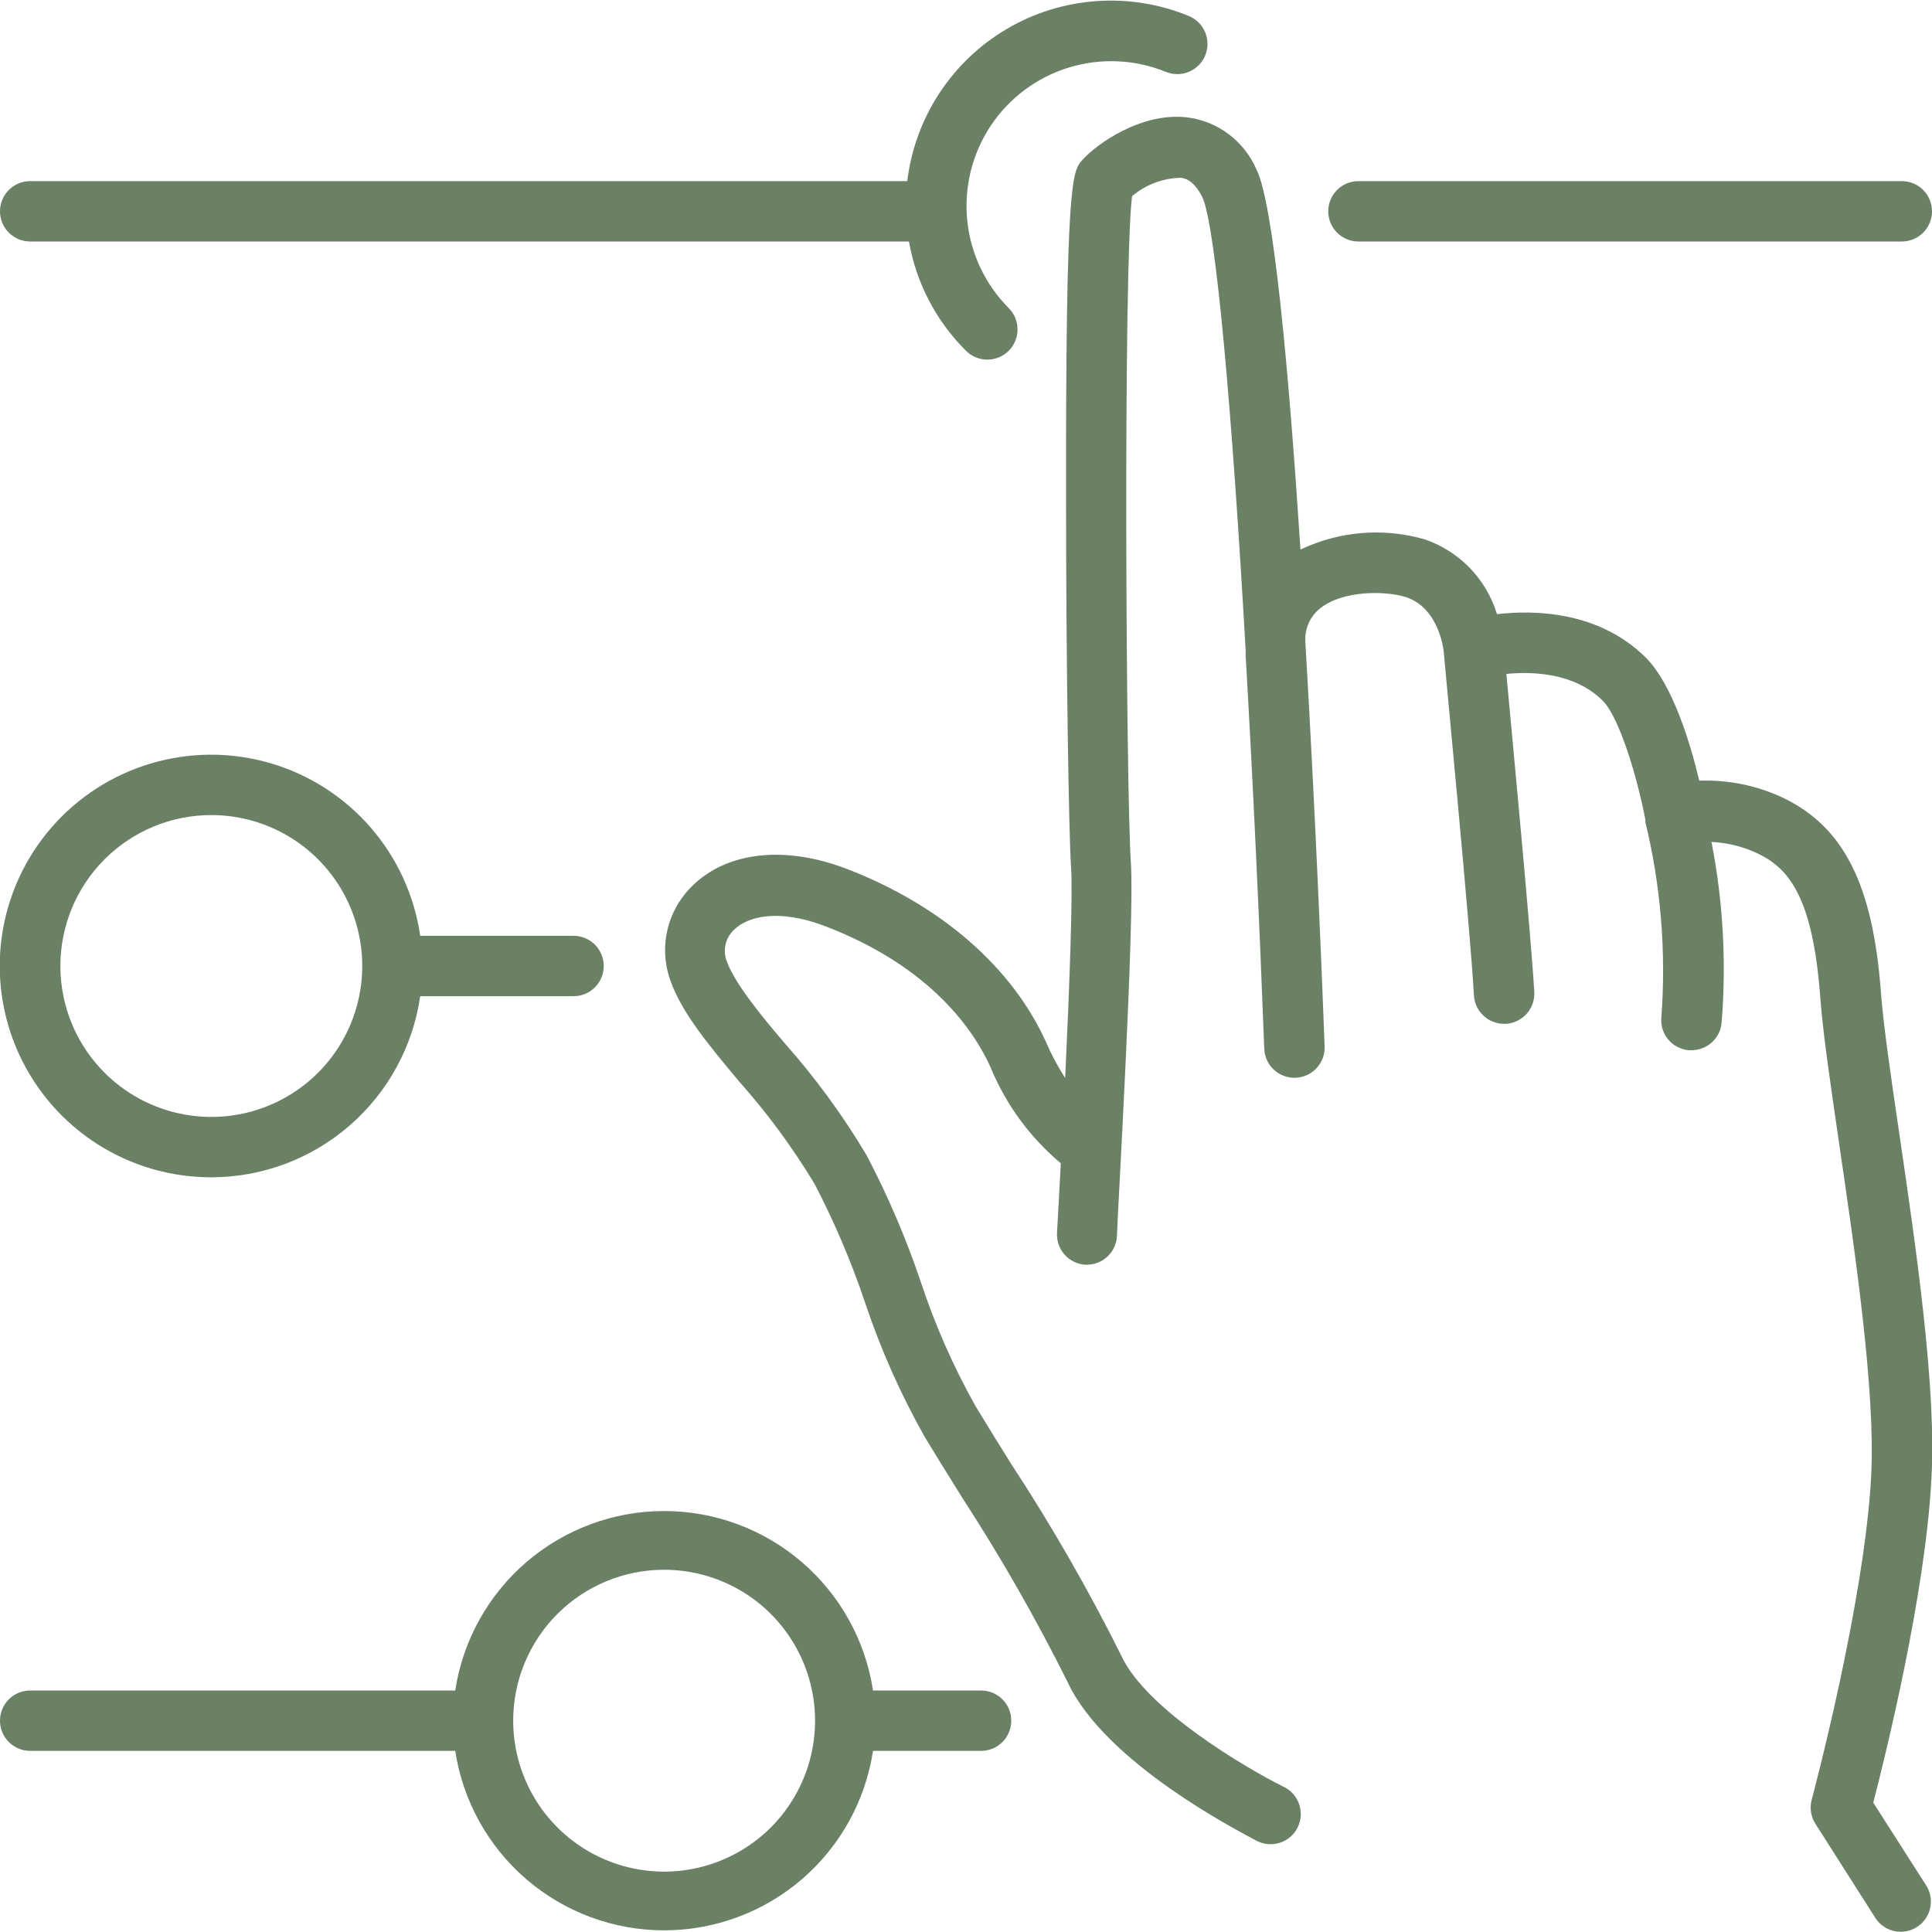
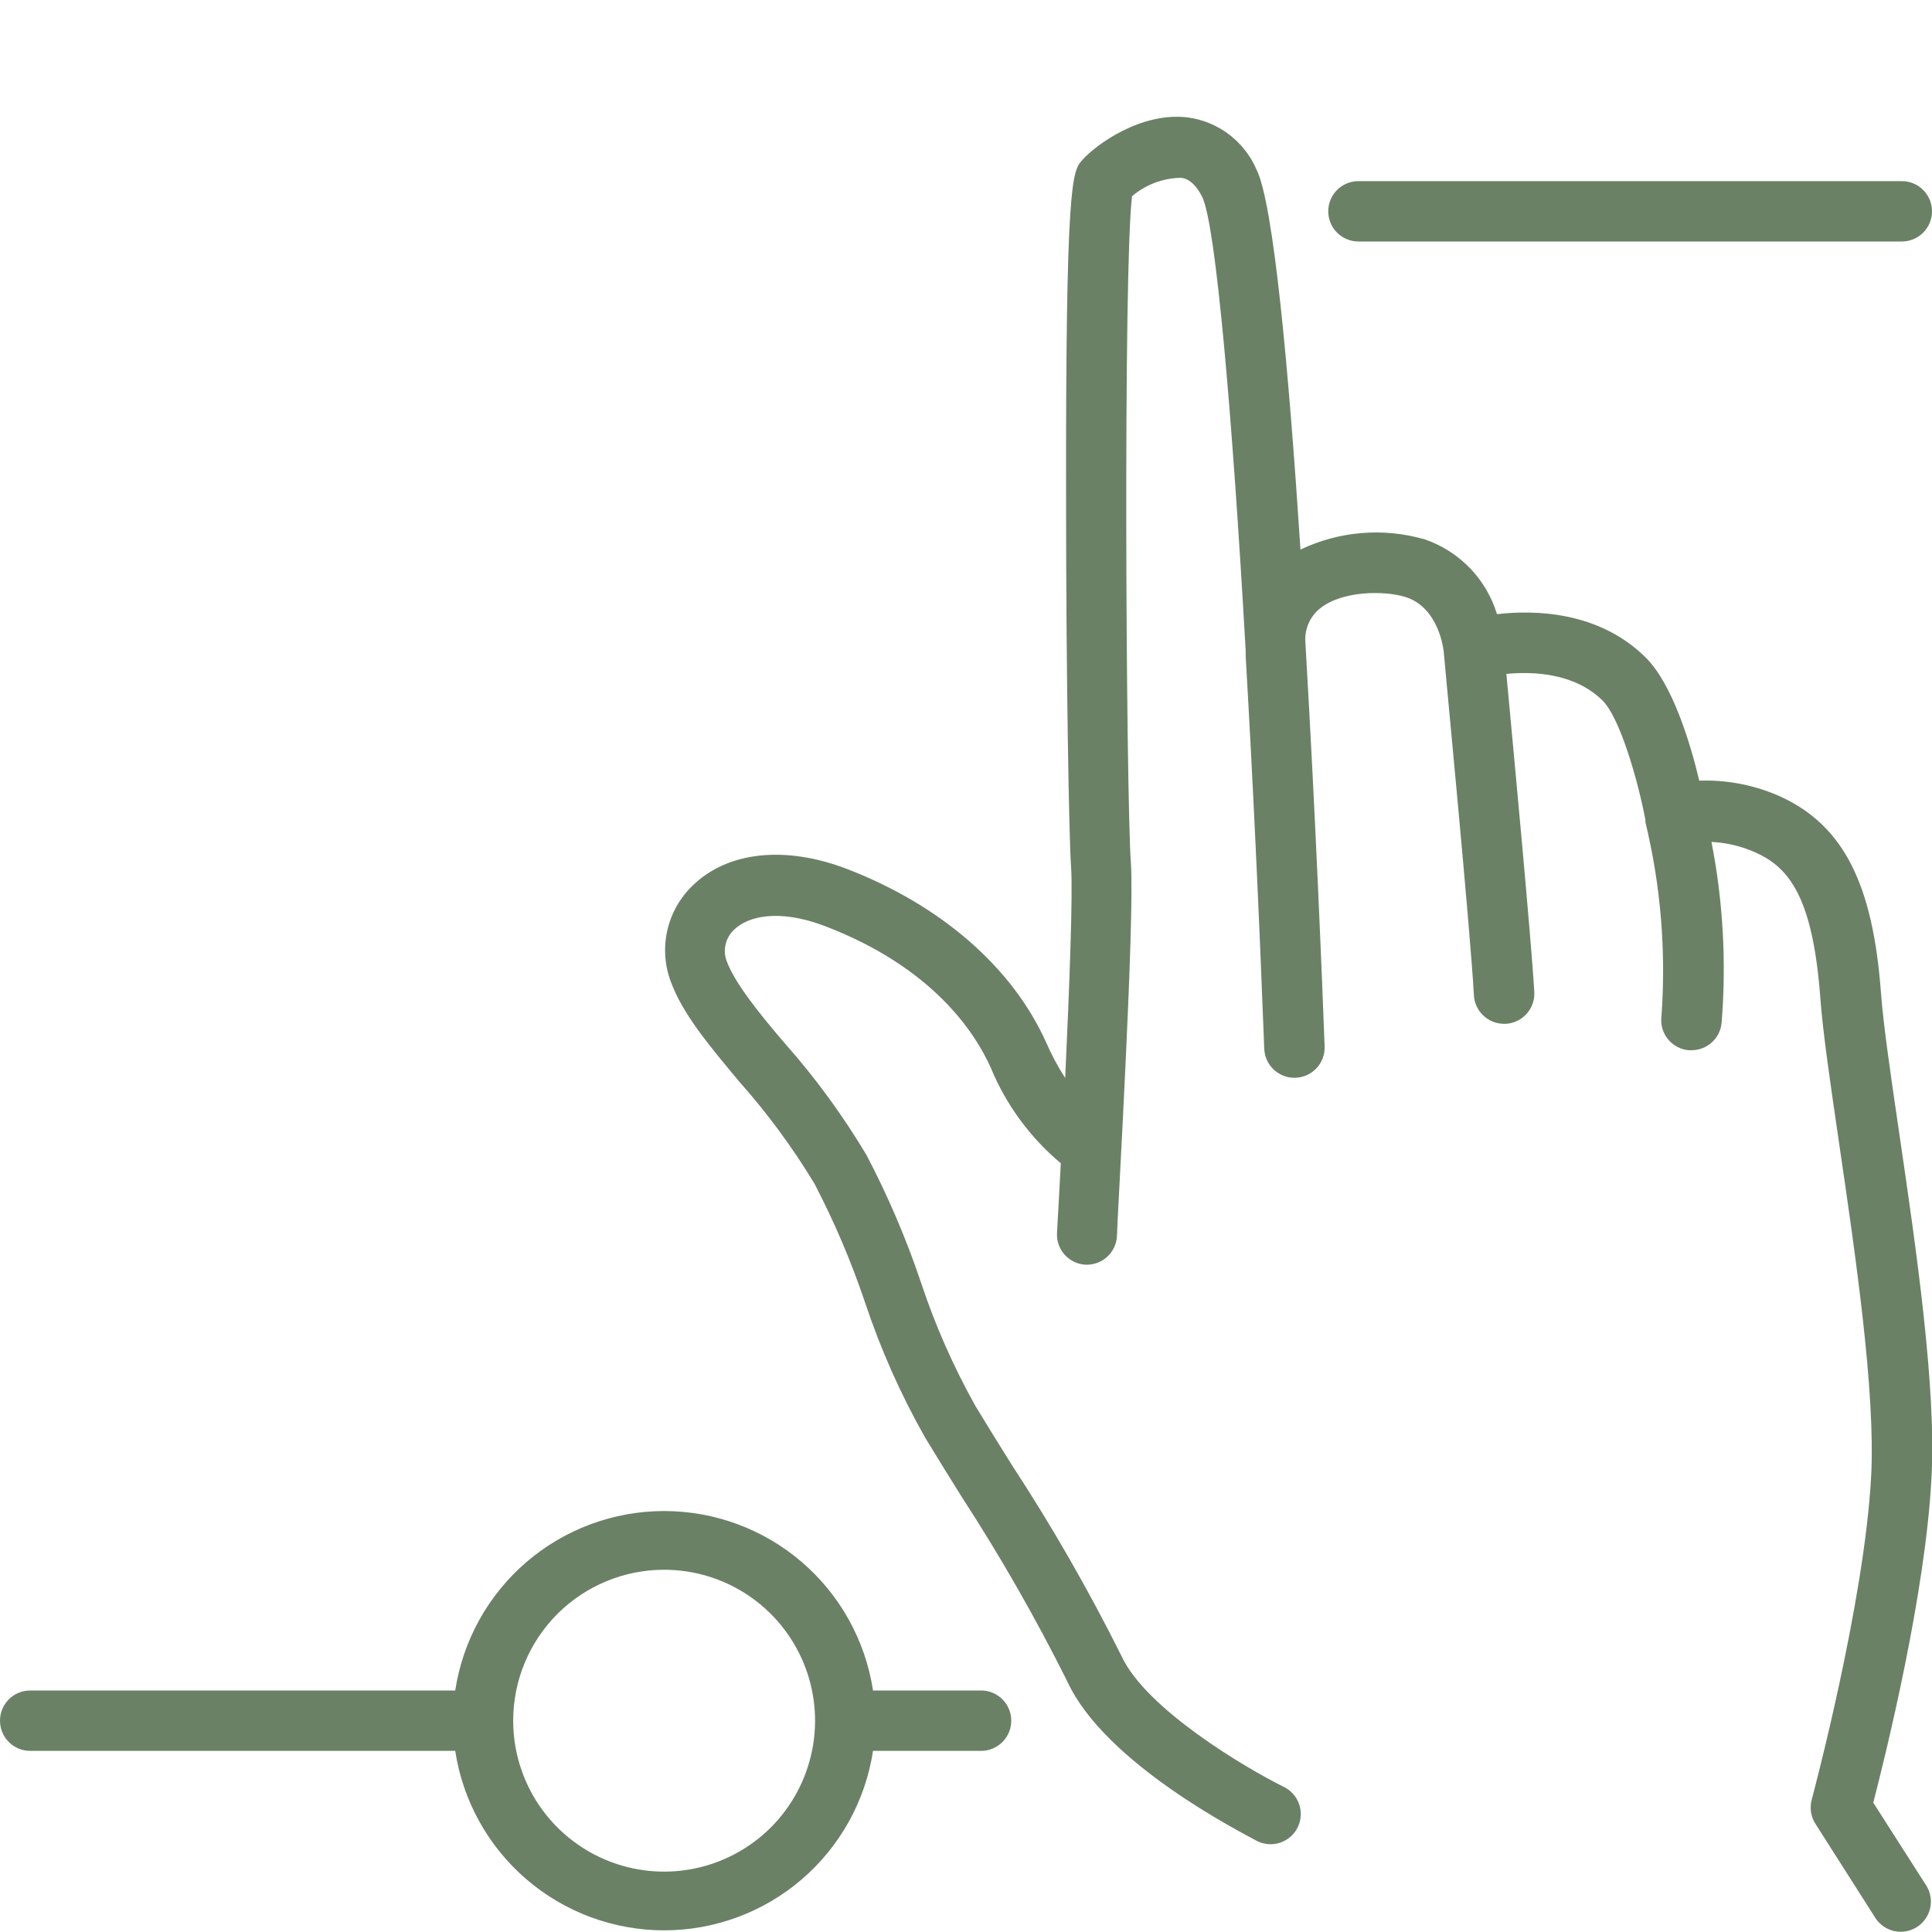
<svg xmlns="http://www.w3.org/2000/svg" width="56" height="56" viewBox="0 0 56 56" fill="none">
  <g clip-path="url(#clip0_343_1107)">
    <path d="M55.055 32.878C54.806 31.185 54.591 29.719 54.521 28.779C54.289 25.637 53.441 23.966 51.678 23.122C50.92 22.767 50.09 22.598 49.254 22.628C49 21.56 48.484 19.832 47.696 19.053C46.34 17.714 44.481 17.675 43.391 17.802C43.239 17.302 42.971 16.845 42.608 16.468C42.245 16.092 41.799 15.807 41.304 15.636C40.106 15.288 38.822 15.392 37.695 15.929C37.354 10.701 36.916 5.893 36.418 4.909C36.244 4.507 35.969 4.158 35.62 3.894C35.272 3.63 34.861 3.461 34.427 3.404C33.084 3.237 31.767 4.187 31.364 4.646C31.084 4.97 30.883 5.202 30.901 14.709C30.901 19.167 30.98 24.224 31.045 25.121C31.102 25.887 30.997 28.621 30.875 31.246C30.661 30.915 30.475 30.567 30.319 30.205C29.33 28.017 27.256 26.228 24.54 25.183C22.75 24.5 21.083 24.684 20.073 25.672C19.71 26.022 19.457 26.47 19.344 26.961C19.231 27.452 19.264 27.965 19.438 28.438C19.775 29.374 20.541 30.288 21.424 31.347C22.243 32.268 22.976 33.262 23.612 34.318C24.185 35.419 24.672 36.562 25.069 37.739C25.523 39.105 26.109 40.424 26.819 41.676C27.147 42.219 27.506 42.792 27.873 43.383C28.994 45.108 30.017 46.896 30.936 48.737C32.025 51.113 35.98 53.112 36.426 53.358C36.53 53.411 36.644 53.444 36.76 53.453C36.877 53.462 36.994 53.448 37.105 53.411C37.216 53.374 37.319 53.315 37.407 53.238C37.494 53.161 37.566 53.067 37.617 52.961C37.668 52.856 37.697 52.742 37.703 52.625C37.709 52.508 37.691 52.391 37.651 52.281C37.611 52.171 37.55 52.071 37.47 51.985C37.39 51.899 37.294 51.83 37.188 51.782C36.124 51.253 33.215 49.542 32.506 47.998C31.551 46.084 30.485 44.227 29.313 42.438C28.95 41.856 28.595 41.287 28.271 40.749C27.63 39.603 27.099 38.399 26.688 37.153C26.262 35.889 25.736 34.662 25.117 33.482C24.431 32.331 23.639 31.247 22.75 30.244C22.002 29.369 21.298 28.494 21.066 27.864C21.005 27.707 20.994 27.536 21.032 27.372C21.07 27.208 21.157 27.06 21.28 26.946C21.674 26.561 22.566 26.333 23.905 26.841C27.011 28.026 28.25 29.903 28.718 30.949C29.161 32.022 29.858 32.972 30.748 33.718C30.704 34.514 30.669 35.219 30.638 35.735C30.625 35.966 30.704 36.194 30.858 36.367C31.013 36.54 31.229 36.645 31.461 36.658H31.5C31.723 36.658 31.938 36.574 32.101 36.421C32.264 36.268 32.362 36.058 32.375 35.836C32.375 35.459 32.9 26.648 32.778 24.994C32.638 22.942 32.554 7.744 32.813 5.687C33.203 5.355 33.696 5.167 34.208 5.154C34.313 5.154 34.593 5.202 34.847 5.709C35.245 6.523 35.722 12.062 36.107 18.869V18.988C36.107 18.988 36.107 19.009 36.107 19.023C36.317 22.636 36.501 26.604 36.645 30.398C36.654 30.63 36.754 30.849 36.925 31.007C37.095 31.165 37.321 31.248 37.553 31.24C37.785 31.231 38.004 31.13 38.162 30.96C38.32 30.79 38.404 30.564 38.395 30.332C38.33 28.582 38.133 23.651 37.835 18.581C37.827 18.398 37.862 18.217 37.938 18.051C38.014 17.885 38.129 17.739 38.273 17.627C38.92 17.115 40.145 17.115 40.749 17.308C41.711 17.618 41.843 18.839 41.847 18.887C41.847 18.966 42.626 27.02 42.722 28.849C42.734 29.072 42.832 29.283 42.995 29.436C43.157 29.59 43.373 29.676 43.597 29.676H43.65C43.881 29.662 44.097 29.557 44.252 29.384C44.406 29.211 44.485 28.984 44.472 28.753C44.385 27.221 43.859 21.643 43.663 19.534C44.424 19.46 45.631 19.499 46.45 20.304C46.953 20.799 47.478 22.623 47.692 23.761V23.791C47.692 23.791 47.692 23.813 47.692 23.826C48.14 25.676 48.296 27.585 48.156 29.483C48.144 29.597 48.155 29.713 48.188 29.823C48.222 29.933 48.276 30.035 48.349 30.124C48.422 30.213 48.511 30.287 48.612 30.341C48.714 30.396 48.825 30.43 48.939 30.441H49.026C49.244 30.442 49.454 30.362 49.616 30.217C49.778 30.071 49.88 29.87 49.901 29.654C50.044 27.898 49.946 26.132 49.608 24.404C50.063 24.425 50.508 24.535 50.921 24.727C51.874 25.165 52.548 26.04 52.763 28.927C52.837 29.929 53.056 31.421 53.309 33.149C53.778 36.352 54.364 40.337 54.237 42.774C54.044 46.467 52.526 52.111 52.513 52.167C52.482 52.285 52.475 52.408 52.494 52.529C52.513 52.65 52.557 52.765 52.623 52.867L54.373 55.615C54.501 55.801 54.697 55.931 54.919 55.976C55.142 56.021 55.373 55.978 55.563 55.856C55.755 55.734 55.891 55.543 55.944 55.322C55.997 55.102 55.962 54.87 55.847 54.674L54.298 52.251C54.648 50.894 55.808 46.222 55.983 42.866C56.136 40.25 55.536 36.159 55.055 32.878Z" fill="#6A8166" />
-     <path d="M0.875 7H26.346C26.557 8.201 27.135 9.308 28 10.168C28.164 10.332 28.387 10.424 28.619 10.424C28.851 10.424 29.074 10.332 29.238 10.168C29.402 10.003 29.494 9.781 29.494 9.548C29.494 9.316 29.402 9.094 29.238 8.929C28.555 8.244 28.13 7.343 28.035 6.38C27.941 5.417 28.181 4.451 28.717 3.645C29.253 2.839 30.052 2.243 30.976 1.959C31.901 1.674 32.896 1.718 33.792 2.083C33.899 2.126 34.013 2.149 34.127 2.148C34.242 2.148 34.356 2.125 34.462 2.081C34.676 1.991 34.846 1.82 34.934 1.606C34.978 1.499 35 1.386 35 1.271C35 1.156 34.977 1.042 34.932 0.936C34.888 0.83 34.823 0.734 34.742 0.653C34.66 0.572 34.564 0.507 34.458 0.464C33.611 0.115 32.694 -0.033 31.781 0.032C30.867 0.096 29.981 0.37 29.191 0.834C28.401 1.297 27.729 1.937 27.227 2.703C26.725 3.469 26.407 4.341 26.298 5.25H0.875C0.643 5.25 0.42 5.342 0.256 5.506C0.092 5.67 0 5.893 0 6.125C0 6.357 0.092 6.58 0.256 6.744C0.42 6.908 0.643 7 0.875 7Z" fill="#6A8166" />
    <path d="M39.375 5.25C39.143 5.25 38.92 5.342 38.756 5.506C38.592 5.67 38.5 5.893 38.5 6.125C38.5 6.357 38.592 6.58 38.756 6.744C38.92 6.908 39.143 7 39.375 7H55.125C55.357 7 55.58 6.908 55.744 6.744C55.908 6.58 56 6.357 56 6.125C56 5.893 55.908 5.67 55.744 5.506C55.58 5.342 55.357 5.25 55.125 5.25H39.375Z" fill="#6A8166" />
-     <path d="M6.125 34.125C7.597 34.123 9.019 33.592 10.13 32.628C11.242 31.664 11.97 30.331 12.18 28.875H16.625C16.857 28.875 17.08 28.783 17.244 28.619C17.408 28.455 17.5 28.232 17.5 28C17.5 27.768 17.408 27.545 17.244 27.381C17.08 27.217 16.857 27.125 16.625 27.125H12.18C12.012 25.963 11.514 24.873 10.744 23.986C9.975 23.099 8.966 22.452 7.839 22.122C6.712 21.792 5.514 21.793 4.388 22.125C3.261 22.456 2.254 23.105 1.486 23.993C0.717 24.881 0.22 25.971 0.054 27.134C-0.112 28.297 0.06 29.482 0.549 30.55C1.038 31.618 1.824 32.523 2.812 33.156C3.801 33.79 4.951 34.126 6.125 34.125ZM6.125 23.625C6.99 23.625 7.836 23.882 8.556 24.362C9.275 24.843 9.836 25.526 10.167 26.326C10.498 27.125 10.585 28.005 10.416 28.854C10.247 29.702 9.831 30.482 9.219 31.094C8.607 31.705 7.827 32.122 6.979 32.291C6.13 32.46 5.25 32.373 4.451 32.042C3.651 31.711 2.968 31.15 2.487 30.431C2.007 29.711 1.75 28.865 1.75 28C1.75 26.84 2.211 25.727 3.032 24.906C3.852 24.086 4.965 23.625 6.125 23.625Z" fill="#6A8166" />
    <path d="M0.875 50.75H13.195C13.416 52.198 14.148 53.518 15.259 54.473C16.37 55.427 17.786 55.952 19.25 55.952C20.714 55.952 22.13 55.427 23.241 54.473C24.352 53.518 25.084 52.198 25.305 50.75H28.438C28.67 50.75 28.892 50.658 29.056 50.494C29.22 50.33 29.312 50.107 29.312 49.875C29.312 49.643 29.22 49.42 29.056 49.256C28.892 49.092 28.67 49 28.438 49H25.305C25.084 47.552 24.352 46.232 23.241 45.277C22.13 44.323 20.714 43.798 19.25 43.798C17.786 43.798 16.37 44.323 15.259 45.277C14.148 46.232 13.416 47.552 13.195 49H0.875C0.643 49 0.42 49.092 0.256 49.256C0.092 49.42 0 49.643 0 49.875C0 50.107 0.092 50.33 0.256 50.494C0.42 50.658 0.643 50.75 0.875 50.75ZM19.25 45.5C20.115 45.5 20.961 45.757 21.681 46.237C22.4 46.718 22.961 47.401 23.292 48.201C23.623 49 23.71 49.88 23.541 50.728C23.372 51.577 22.955 52.357 22.344 52.969C21.732 53.58 20.952 53.997 20.104 54.166C19.255 54.335 18.375 54.248 17.576 53.917C16.776 53.586 16.093 53.025 15.612 52.306C15.132 51.586 14.875 50.74 14.875 49.875C14.875 48.715 15.336 47.602 16.156 46.781C16.977 45.961 18.09 45.5 19.25 45.5Z" fill="#6A8166" />
  </g>
  <defs>
    <clipPath id="clip0_343_1107">
      <rect width="56" height="56" fill="white" />
    </clipPath>
  </defs>
</svg>